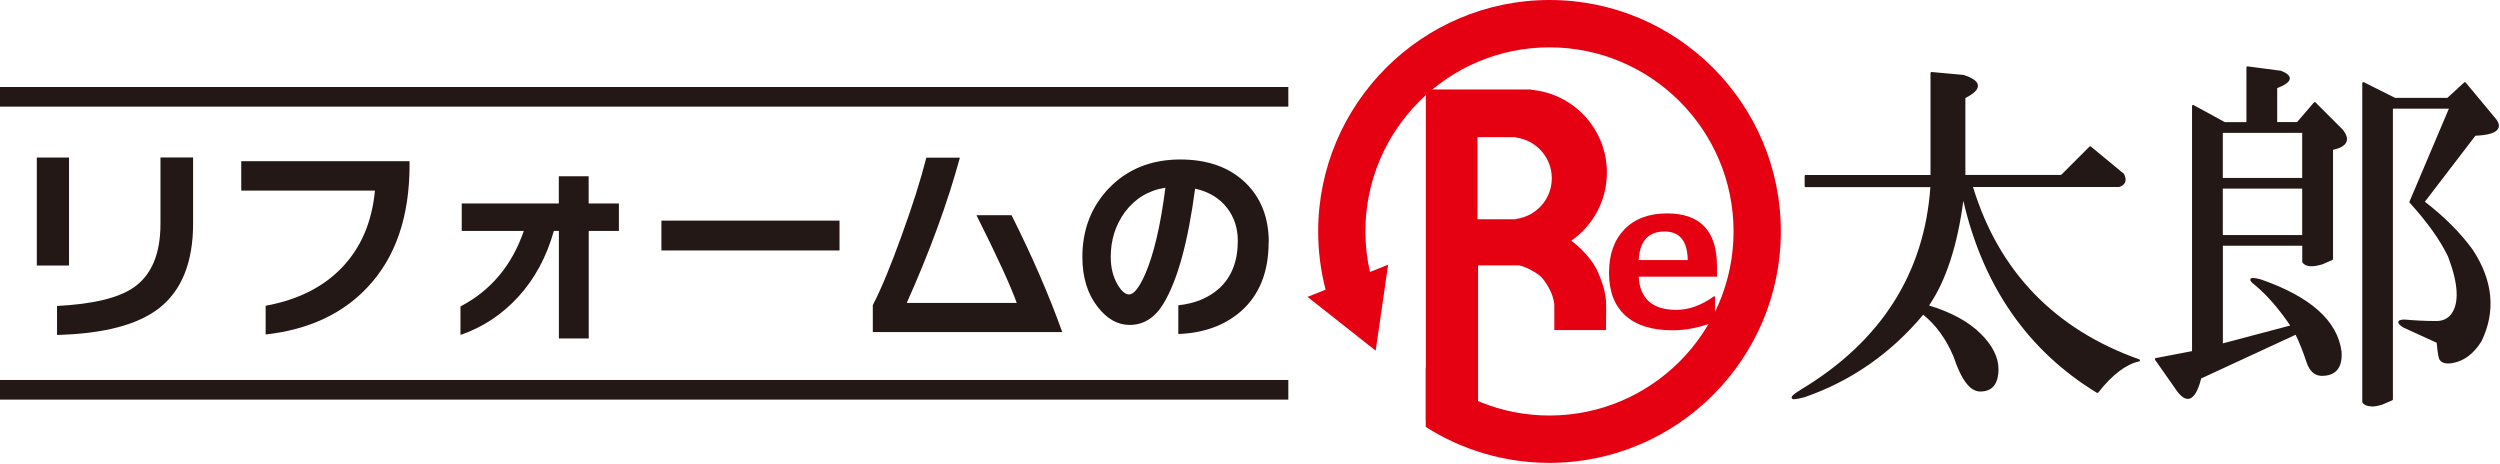
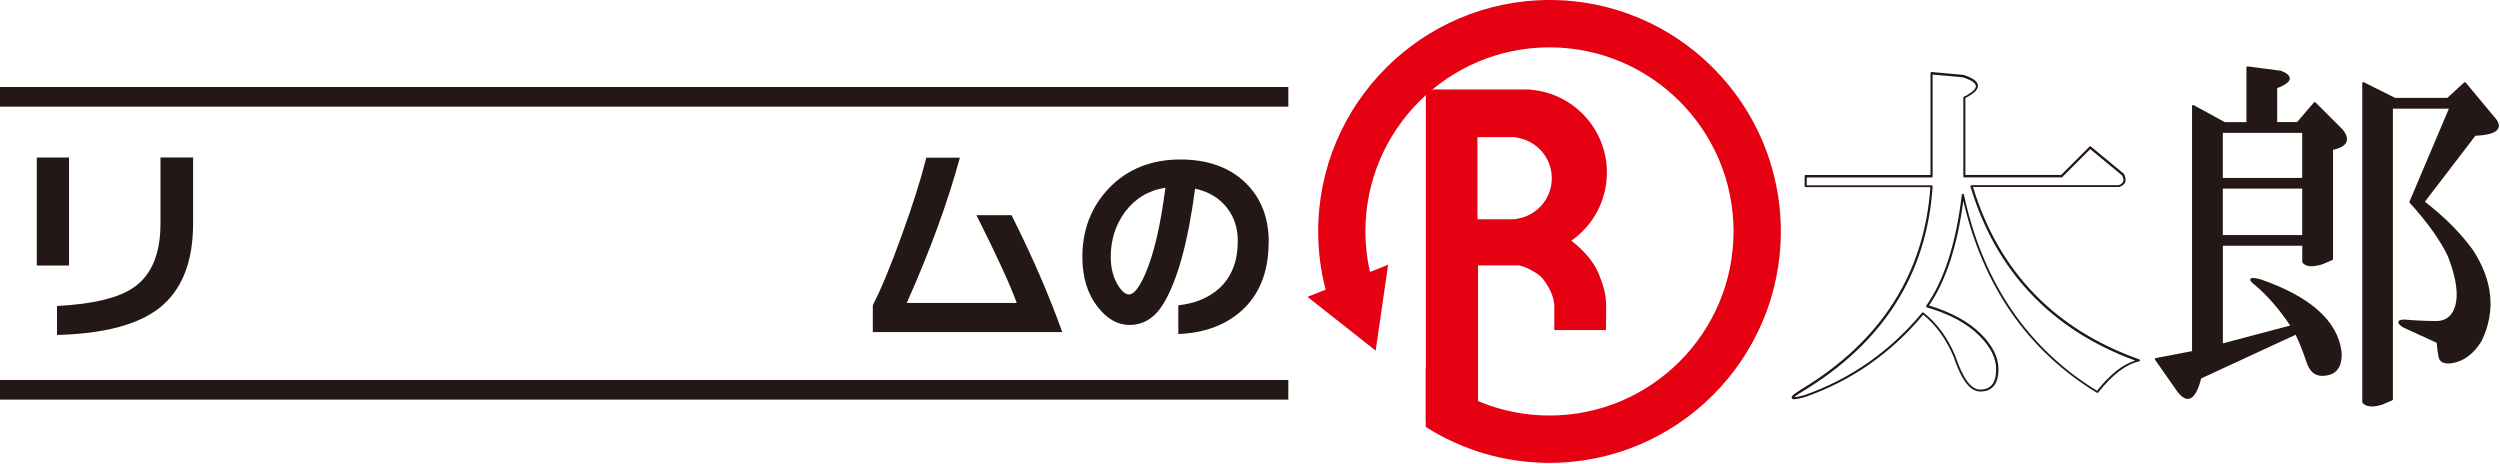
<svg xmlns="http://www.w3.org/2000/svg" width="377" height="70" viewBox="0 0 377 70" fill="none">
  <g clip-path="url(#clip0_2154_80)">
    <path d="M236.94 36.31C240.19 34.05 242.32 30.28 242.32 26.02C242.32 19.47 237.3 14.1 230.9 13.54V13.49H215.02V63.43H222.89V40.02H229.05C229.42 40.09 230 40.25 230.78 40.67C232.16 41.42 232.6 41.75 233.48 43.26C234.37 44.78 234.39 45.99 234.39 45.99V49.77H242.18C242.18 49.77 242.21 48.25 242.21 46.76C242.21 45.27 242.24 44.06 241.05 41.21C239.88 38.41 237.04 36.37 236.95 36.3L236.94 36.31ZM228.59 33.01V33.07H222.8V20.68H228.59V20.74C231.64 21.12 234.01 23.72 234.01 26.88C234.01 30.04 231.65 32.63 228.59 33.02V33.01Z" fill="#E50012" />
-     <path d="M258.93 41.72H247.11C247.3 45.06 249.2 46.73 252.79 46.73C254.67 46.73 256.56 46.05 258.46 44.69H258.62V48.52C256.37 49.38 254.25 49.81 252.26 49.81C249.13 49.81 246.75 49.07 245.1 47.58C243.46 46.09 242.64 43.95 242.64 41.15C242.64 38.35 243.42 36.18 244.97 34.58C246.53 32.98 248.67 32.18 251.4 32.18C256.41 32.18 258.92 34.84 258.92 40.17V41.72H258.93ZM254.51 39.22C254.47 36.35 253.31 34.91 251.01 34.91C248.57 34.91 247.27 36.35 247.11 39.22H254.51Z" fill="#E50012" />
    <path d="M233.68 0C214.44 0 198.78 15.66 198.78 34.9C198.78 37.93 199.17 40.87 199.9 43.68L197.17 44.77L202.31 48.82L207.45 52.88L208.39 46.4L209.33 39.92L206.59 41.01C206.14 39.04 205.9 37 205.9 34.9C205.9 19.59 218.35 7.14 233.66 7.14C248.97 7.14 261.42 19.59 261.42 34.9C261.42 50.21 248.97 62.66 233.66 62.66C226.48 62.66 219.94 59.92 215 55.44V64.38C220.4 67.81 226.8 69.8 233.66 69.8C252.9 69.8 268.55 54.15 268.55 34.9C268.55 15.65 252.92 0 233.68 0Z" fill="#E50012" />
-     <path d="M296.01 11.46C298.74 12.32 298.81 13.4 296.23 14.7V26.56H310.89L315.2 22.25L320.16 26.35C320.59 27.21 320.38 27.79 319.51 28.08H297.3C301.18 41.02 309.59 49.79 322.53 54.39C320.52 54.82 318.43 56.4 316.28 59.13C305.64 52.66 298.89 42.74 296.01 29.37C295.15 36.7 293.35 42.31 290.62 46.19C294.07 47.2 296.73 48.64 298.6 50.5C300.33 52.23 301.19 53.95 301.19 55.68C301.19 57.84 300.33 58.91 298.6 58.91C297.16 58.91 295.87 57.18 294.72 53.74C293.57 51.01 291.99 48.85 289.98 47.27C285.09 53.16 279.13 57.33 272.08 59.78C269.92 60.35 269.78 60.07 271.65 58.92C283.87 51.59 290.41 41.31 291.27 28.09H272.29V26.58H291.27V11.05L296.01 11.48V11.46Z" fill="#231815" />
    <path d="M270.59 60.21C270.5 60.21 270.25 60.21 270.19 60.01C270.14 59.83 270.21 59.6 271.56 58.76C283.62 51.52 290.19 41.25 291.1 28.22H272.3C272.21 28.22 272.14 28.15 272.14 28.06V26.55C272.14 26.46 272.21 26.39 272.3 26.39H291.12V11.02C291.12 11.02 291.14 10.93 291.17 10.9C291.2 10.87 291.25 10.85 291.29 10.86L296.03 11.29C296.03 11.29 296.05 11.29 296.06 11.29C297.5 11.75 298.23 12.26 298.27 12.88C298.32 13.49 297.7 14.11 296.38 14.78V26.38H310.82L315.09 22.11C315.15 22.05 315.24 22.05 315.31 22.1L320.27 26.2C320.27 26.2 320.3 26.23 320.31 26.25C320.55 26.74 320.61 27.15 320.47 27.49C320.34 27.81 320.04 28.05 319.57 28.2C319.55 28.2 319.54 28.2 319.52 28.2H297.53C301.41 40.91 309.84 49.66 322.6 54.19C322.67 54.21 322.71 54.28 322.71 54.35C322.71 54.42 322.65 54.48 322.58 54.5C320.61 54.92 318.54 56.5 316.42 59.19C316.37 59.25 316.28 59.27 316.21 59.23C305.83 52.92 299.05 43.18 296.07 30.28C295.18 37.05 293.44 42.36 290.9 46.07C294.26 47.08 296.89 48.52 298.73 50.36C300.48 52.11 301.37 53.89 301.37 55.65C301.37 57.9 300.45 59.04 298.62 59.04C297.09 59.04 295.77 57.31 294.59 53.76C293.48 51.14 291.95 49.01 290.02 47.46C285.15 53.29 279.14 57.47 272.15 59.89C271.4 60.09 270.9 60.19 270.61 60.19L270.59 60.21ZM270.55 59.89C270.55 59.89 270.58 59.89 270.59 59.89C270.85 59.89 271.33 59.8 272.03 59.61C279 57.19 285 53 289.85 47.16C289.91 47.09 290 47.08 290.07 47.14C292.1 48.73 293.71 50.93 294.86 53.67C295.99 57.04 297.24 58.75 298.59 58.75C300.22 58.75 301.02 57.74 301.02 55.68C301.02 54.01 300.17 52.3 298.48 50.62C296.64 48.78 293.98 47.34 290.57 46.35C290.52 46.34 290.48 46.3 290.46 46.25C290.44 46.2 290.46 46.15 290.48 46.1C293.18 42.26 294.98 36.63 295.84 29.36C295.84 29.28 295.91 29.22 295.99 29.22C296.07 29.22 296.14 29.27 296.16 29.35C299 42.56 305.76 52.51 316.23 58.93C318.19 56.47 320.12 54.94 321.98 54.37C309.33 49.73 300.97 40.9 297.14 28.13C297.13 28.08 297.14 28.03 297.17 27.99C297.2 27.95 297.25 27.93 297.3 27.93H319.48C319.84 27.81 320.06 27.63 320.16 27.41C320.26 27.17 320.21 26.86 320.03 26.47L315.21 22.49L311 26.7C311 26.7 310.93 26.75 310.89 26.75H296.23C296.14 26.75 296.07 26.68 296.07 26.59V14.73C296.07 14.67 296.1 14.61 296.16 14.59C297.69 13.82 297.98 13.28 297.96 12.96C297.93 12.64 297.57 12.16 295.99 11.66L291.44 11.25V26.6C291.44 26.69 291.37 26.76 291.28 26.76H272.46V27.95H291.28C291.28 27.95 291.37 27.97 291.4 28C291.43 28.03 291.45 28.08 291.44 28.12C290.58 41.34 283.95 51.76 271.74 59.08C270.93 59.58 270.65 59.82 270.56 59.93L270.55 59.89Z" fill="#231815" />
    <path d="M343.88 10.82C345.75 11.54 345.53 12.33 343.23 13.19V18.58H346.46L349.05 15.56L353.15 19.66C354.3 21.1 353.8 22.03 351.64 22.46V39.06L350.13 39.71C348.69 40.14 347.76 40.07 347.33 39.49V36.9H335.04V51.99L345.61 49.19C343.88 46.6 342.09 44.52 340.22 42.94C339.07 42.08 339.28 41.86 340.87 42.29C348.34 44.88 352.37 48.47 352.95 53.07C353.09 55.37 352.16 56.52 350.15 56.52C349.14 56.52 348.42 55.87 347.99 54.58C347.41 52.86 346.84 51.42 346.26 50.27L331.81 56.95C330.95 60.4 329.73 60.9 328.15 58.46L325.13 54.15L330.74 53.07V15.99L335.48 18.58H338.93V10.17L343.89 10.82H343.88ZM335.04 26.99H347.33V19.87H335.04V26.99ZM335.04 35.61H347.33V28.28H335.04V35.61ZM361.13 14.91H369.11L371.7 12.54L376.01 17.72C377.45 19.3 376.51 20.16 373.21 20.31L365.45 30.44C368.47 32.74 370.91 35.18 372.78 37.77C375.8 42.37 376.23 46.9 374.07 51.36C372.92 53.23 371.48 54.31 369.76 54.59C368.9 54.73 368.32 54.59 368.04 54.16C367.9 54.02 367.75 53.15 367.61 51.57L362.43 49.2C361.57 48.63 361.64 48.34 362.65 48.34C364.23 48.48 365.81 48.56 367.39 48.56C368.4 48.56 369.19 48.2 369.76 47.48C371.05 45.76 370.91 42.81 369.33 38.64C368.18 36.2 366.24 33.46 363.51 30.45L369.55 16.22H360.71V60.21L359.2 60.86C357.76 61.29 356.83 61.22 356.4 60.64V12.54L361.14 14.91H361.13Z" fill="#231815" />
    <path d="M357.62 61.28C356.99 61.28 356.54 61.09 356.26 60.72C356.24 60.69 356.23 60.66 356.23 60.62V12.54C356.23 12.48 356.26 12.43 356.31 12.4C356.36 12.37 356.42 12.37 356.47 12.4L361.18 14.76H369.06L371.6 12.43C371.6 12.43 371.68 12.39 371.72 12.39C371.76 12.39 371.8 12.41 371.83 12.45L376.14 17.63C376.75 18.3 376.96 18.86 376.76 19.32C376.48 20 375.34 20.38 373.29 20.47L365.67 30.42C368.63 32.7 371.07 35.14 372.91 37.69C375.95 42.33 376.39 46.95 374.22 51.44C373.04 53.36 371.55 54.47 369.79 54.76C368.87 54.91 368.24 54.75 367.91 54.27C367.78 54.13 367.64 53.68 367.45 51.69L362.36 49.36C361.81 48.99 361.61 48.75 361.68 48.51C361.75 48.28 362.04 48.19 362.64 48.19C364.21 48.33 365.81 48.41 367.38 48.41C368.34 48.41 369.08 48.08 369.63 47.39C370.88 45.72 370.73 42.8 369.17 38.71C368.04 36.31 366.09 33.56 363.38 30.57C363.34 30.52 363.33 30.46 363.35 30.4L369.29 16.39H360.85V60.22C360.85 60.28 360.81 60.34 360.75 60.37L359.24 61.02C358.6 61.21 358.05 61.31 357.61 61.31L357.62 61.28ZM356.55 60.57C356.95 61.04 357.84 61.08 359.15 60.69L360.55 60.09V16.21C360.55 16.12 360.62 16.05 360.71 16.05H369.55C369.6 16.05 369.65 16.08 369.68 16.12C369.71 16.17 369.72 16.22 369.69 16.27L363.69 30.41C366.39 33.4 368.33 36.14 369.47 38.57C371.07 42.79 371.21 45.81 369.88 47.58C369.27 48.34 368.43 48.72 367.38 48.72C365.79 48.72 364.19 48.65 362.62 48.5C362.07 48.5 361.98 48.6 361.98 48.6C361.98 48.6 362.01 48.73 362.51 49.07L367.66 51.43C367.71 51.45 367.75 51.5 367.75 51.56C367.94 53.62 368.08 53.98 368.14 54.05L368.16 54.07C368.41 54.45 368.93 54.56 369.72 54.43C371.39 54.15 372.8 53.09 373.92 51.27C376.03 46.9 375.6 42.39 372.63 37.86C370.79 35.31 368.33 32.85 365.34 30.57C365.31 30.54 365.28 30.51 365.28 30.46C365.28 30.42 365.28 30.37 365.31 30.34L373.07 20.21C373.07 20.21 373.14 20.15 373.19 20.15C375.6 20.04 376.29 19.57 376.45 19.19C376.59 18.86 376.4 18.4 375.88 17.83L371.67 12.78L369.21 15.04C369.21 15.04 369.14 15.08 369.1 15.08H361.12C361.12 15.08 361.07 15.08 361.05 15.06L356.54 12.8V60.57H356.55ZM329.92 60.15C329.32 60.15 328.7 59.63 328 58.56L324.98 54.25C324.98 54.25 324.94 54.15 324.96 54.1C324.98 54.05 325.03 54.01 325.08 54L330.56 52.95V15.99C330.56 15.93 330.59 15.88 330.64 15.85C330.69 15.82 330.75 15.82 330.8 15.85L335.51 18.42H338.76V10.17C338.76 10.17 338.78 10.08 338.81 10.05C338.85 10.02 338.89 10.01 338.94 10.01L343.9 10.66C343.9 10.66 343.93 10.66 343.94 10.66C344.86 11.01 345.3 11.39 345.3 11.82C345.3 12.32 344.69 12.79 343.4 13.29V18.41H346.4L348.94 15.45C348.94 15.45 349.01 15.4 349.06 15.39C349.1 15.39 349.15 15.41 349.18 15.44L353.28 19.54C353.85 20.25 354.04 20.86 353.86 21.36C353.65 21.93 352.98 22.34 351.82 22.59V39.06C351.82 39.12 351.78 39.18 351.72 39.21L350.21 39.86C348.66 40.33 347.69 40.23 347.21 39.59C347.19 39.56 347.18 39.53 347.18 39.49V37.06H335.21V51.78L345.36 49.09C343.69 46.61 341.93 44.58 340.13 43.06C339.41 42.52 339.3 42.29 339.36 42.11C339.45 41.84 339.88 41.85 340.92 42.13C348.43 44.73 352.53 48.4 353.11 53.05C353.19 54.33 352.94 55.28 352.37 55.88C351.87 56.41 351.12 56.68 350.14 56.68C349.06 56.68 348.28 55.99 347.83 54.63C347.28 52.99 346.73 51.6 346.18 50.48L331.94 57.07C331.41 59.14 330.75 60.15 329.92 60.15ZM325.4 54.27L328.28 58.38C328.9 59.35 329.46 59.83 329.93 59.83C330.58 59.83 331.18 58.82 331.66 56.92C331.67 56.87 331.7 56.83 331.75 56.81L346.2 50.13C346.28 50.09 346.37 50.13 346.41 50.2C346.99 51.35 347.57 52.81 348.14 54.53C348.55 55.76 349.21 56.36 350.14 56.36C351.03 56.36 351.7 56.12 352.13 55.66C352.63 55.12 352.85 54.26 352.78 53.08C352.22 48.58 348.19 44.99 340.81 42.44C340.31 42.3 339.95 42.23 339.74 42.23C339.72 42.23 339.7 42.23 339.68 42.23C339.73 42.31 339.88 42.48 340.32 42.8C342.2 44.39 344.02 46.5 345.75 49.09C345.78 49.13 345.78 49.19 345.77 49.24C345.76 49.29 345.71 49.33 345.66 49.34L335.09 52.14C335.09 52.14 334.99 52.14 334.95 52.11C334.91 52.08 334.89 52.03 334.89 51.98V36.89C334.89 36.8 334.96 36.73 335.05 36.73H347.34C347.43 36.73 347.5 36.8 347.5 36.89V39.42C347.9 39.9 348.77 39.93 350.1 39.54L351.5 38.94V22.44C351.5 22.36 351.55 22.3 351.63 22.28C352.74 22.06 353.39 21.71 353.56 21.23C353.7 20.84 353.53 20.34 353.04 19.73L349.08 15.77L346.61 18.66C346.61 18.66 346.53 18.72 346.49 18.72H343.26C343.17 18.72 343.1 18.65 343.1 18.56V13.17C343.1 13.1 343.14 13.04 343.2 13.02C344.76 12.43 345 12.01 345 11.81C345 11.54 344.6 11.24 343.86 10.96L339.1 10.34V18.57C339.1 18.66 339.03 18.73 338.94 18.73H335.49C335.49 18.73 335.44 18.73 335.41 18.71L330.9 16.25V53.07C330.9 53.15 330.85 53.21 330.77 53.23L325.41 54.26L325.4 54.27ZM347.33 35.78H335.04C334.95 35.78 334.88 35.71 334.88 35.62V28.29C334.88 28.2 334.95 28.13 335.04 28.13H347.33C347.42 28.13 347.49 28.2 347.49 28.29V35.62C347.49 35.71 347.42 35.78 347.33 35.78ZM335.2 35.45H347.17V28.44H335.2V35.45ZM347.33 27.15H335.04C334.95 27.15 334.88 27.08 334.88 26.99V19.87C334.88 19.78 334.95 19.71 335.04 19.71H347.33C347.42 19.71 347.49 19.78 347.49 19.87V26.99C347.49 27.08 347.42 27.15 347.33 27.15ZM335.2 26.83H347.17V20.04H335.2V26.83Z" fill="#231815" />
    <path d="M194.28 16.08H0V13.12H194.28V16.08Z" fill="#231815" />
    <path d="M194.28 60.26H0V57.3H194.28V60.26Z" fill="#231815" />
    <path d="M10.41 40.04H5.55V23.76H10.41V40.04ZM29.12 33.7C29.12 39.54 27.41 43.8 24 46.47C20.76 48.99 15.63 50.33 8.6 50.51V46.14C14.03 45.86 17.88 44.93 20.16 43.35C22.85 41.49 24.2 38.28 24.2 33.73V23.75H29.12V33.7Z" fill="#231815" />
-     <path d="M61.76 24.9C61.76 32.69 59.65 38.83 55.42 43.32C51.63 47.35 46.51 49.72 40.06 50.44V46.11C44.94 45.21 48.8 43.27 51.63 40.28C54.46 37.29 56.1 33.45 56.54 28.74H36.38V24.31H61.76V24.9Z" fill="#231815" />
-     <path d="M93.34 34.82H88.78V51.04H84.28V34.82H83.52C82.43 38.72 80.65 42.02 78.19 44.72C75.73 47.42 72.81 49.35 69.44 50.51V46.21C74.01 43.82 77.2 40.03 78.99 34.82H69.63V30.68H84.27V26.58H88.77V30.68H93.33V34.82H93.34Z" fill="#231815" />
-     <path d="M126.6 37.77H99.74V33.27H126.6V37.77Z" fill="#231815" />
    <path d="M160.18 50.08H131.62V46.01C132.89 43.56 134.33 40.08 135.95 35.57C137.57 31.13 138.82 27.2 139.69 23.78H144.75C142.91 30.54 140.24 37.84 136.74 45.68H153.32C152.42 43.14 150.4 38.73 147.25 32.45H152.54C155.65 38.64 158.2 44.52 160.19 50.08H160.18Z" fill="#231815" />
    <path d="M191.31 36.52C191.31 41.03 189.91 44.51 187.11 46.96C184.68 49.08 181.54 50.22 177.69 50.37V46.04C180.25 45.76 182.32 44.89 183.9 43.45C185.74 41.74 186.66 39.37 186.66 36.33C186.66 34.4 186.12 32.75 185.05 31.37C183.91 29.88 182.3 28.91 180.22 28.45C179.15 36.55 177.55 42.34 175.43 45.82C174.14 47.94 172.44 49 170.34 49C168.55 49 166.95 48.1 165.55 46.31C164 44.34 163.22 41.82 163.22 38.76C163.22 34.62 164.57 31.15 167.26 28.35C170.04 25.48 173.62 24.05 178 24.05C182.11 24.05 185.39 25.22 187.82 27.56C190.16 29.84 191.33 32.82 191.33 36.52H191.31ZM175.74 28.31C173.2 28.7 171.17 29.93 169.63 31.99C168.21 33.94 167.5 36.19 167.5 38.75C167.5 40.35 167.84 41.73 168.52 42.89C169.11 43.9 169.69 44.4 170.26 44.4C170.98 44.4 171.79 43.38 172.69 41.35C174 38.33 175.02 33.99 175.74 28.32V28.31Z" fill="#231815" />
  </g>
  <defs>
    <clipPath id="clip0_2154_80">
      <rect width="376.83" height="69.79" fill="white" />
    </clipPath>
  </defs>
</svg>